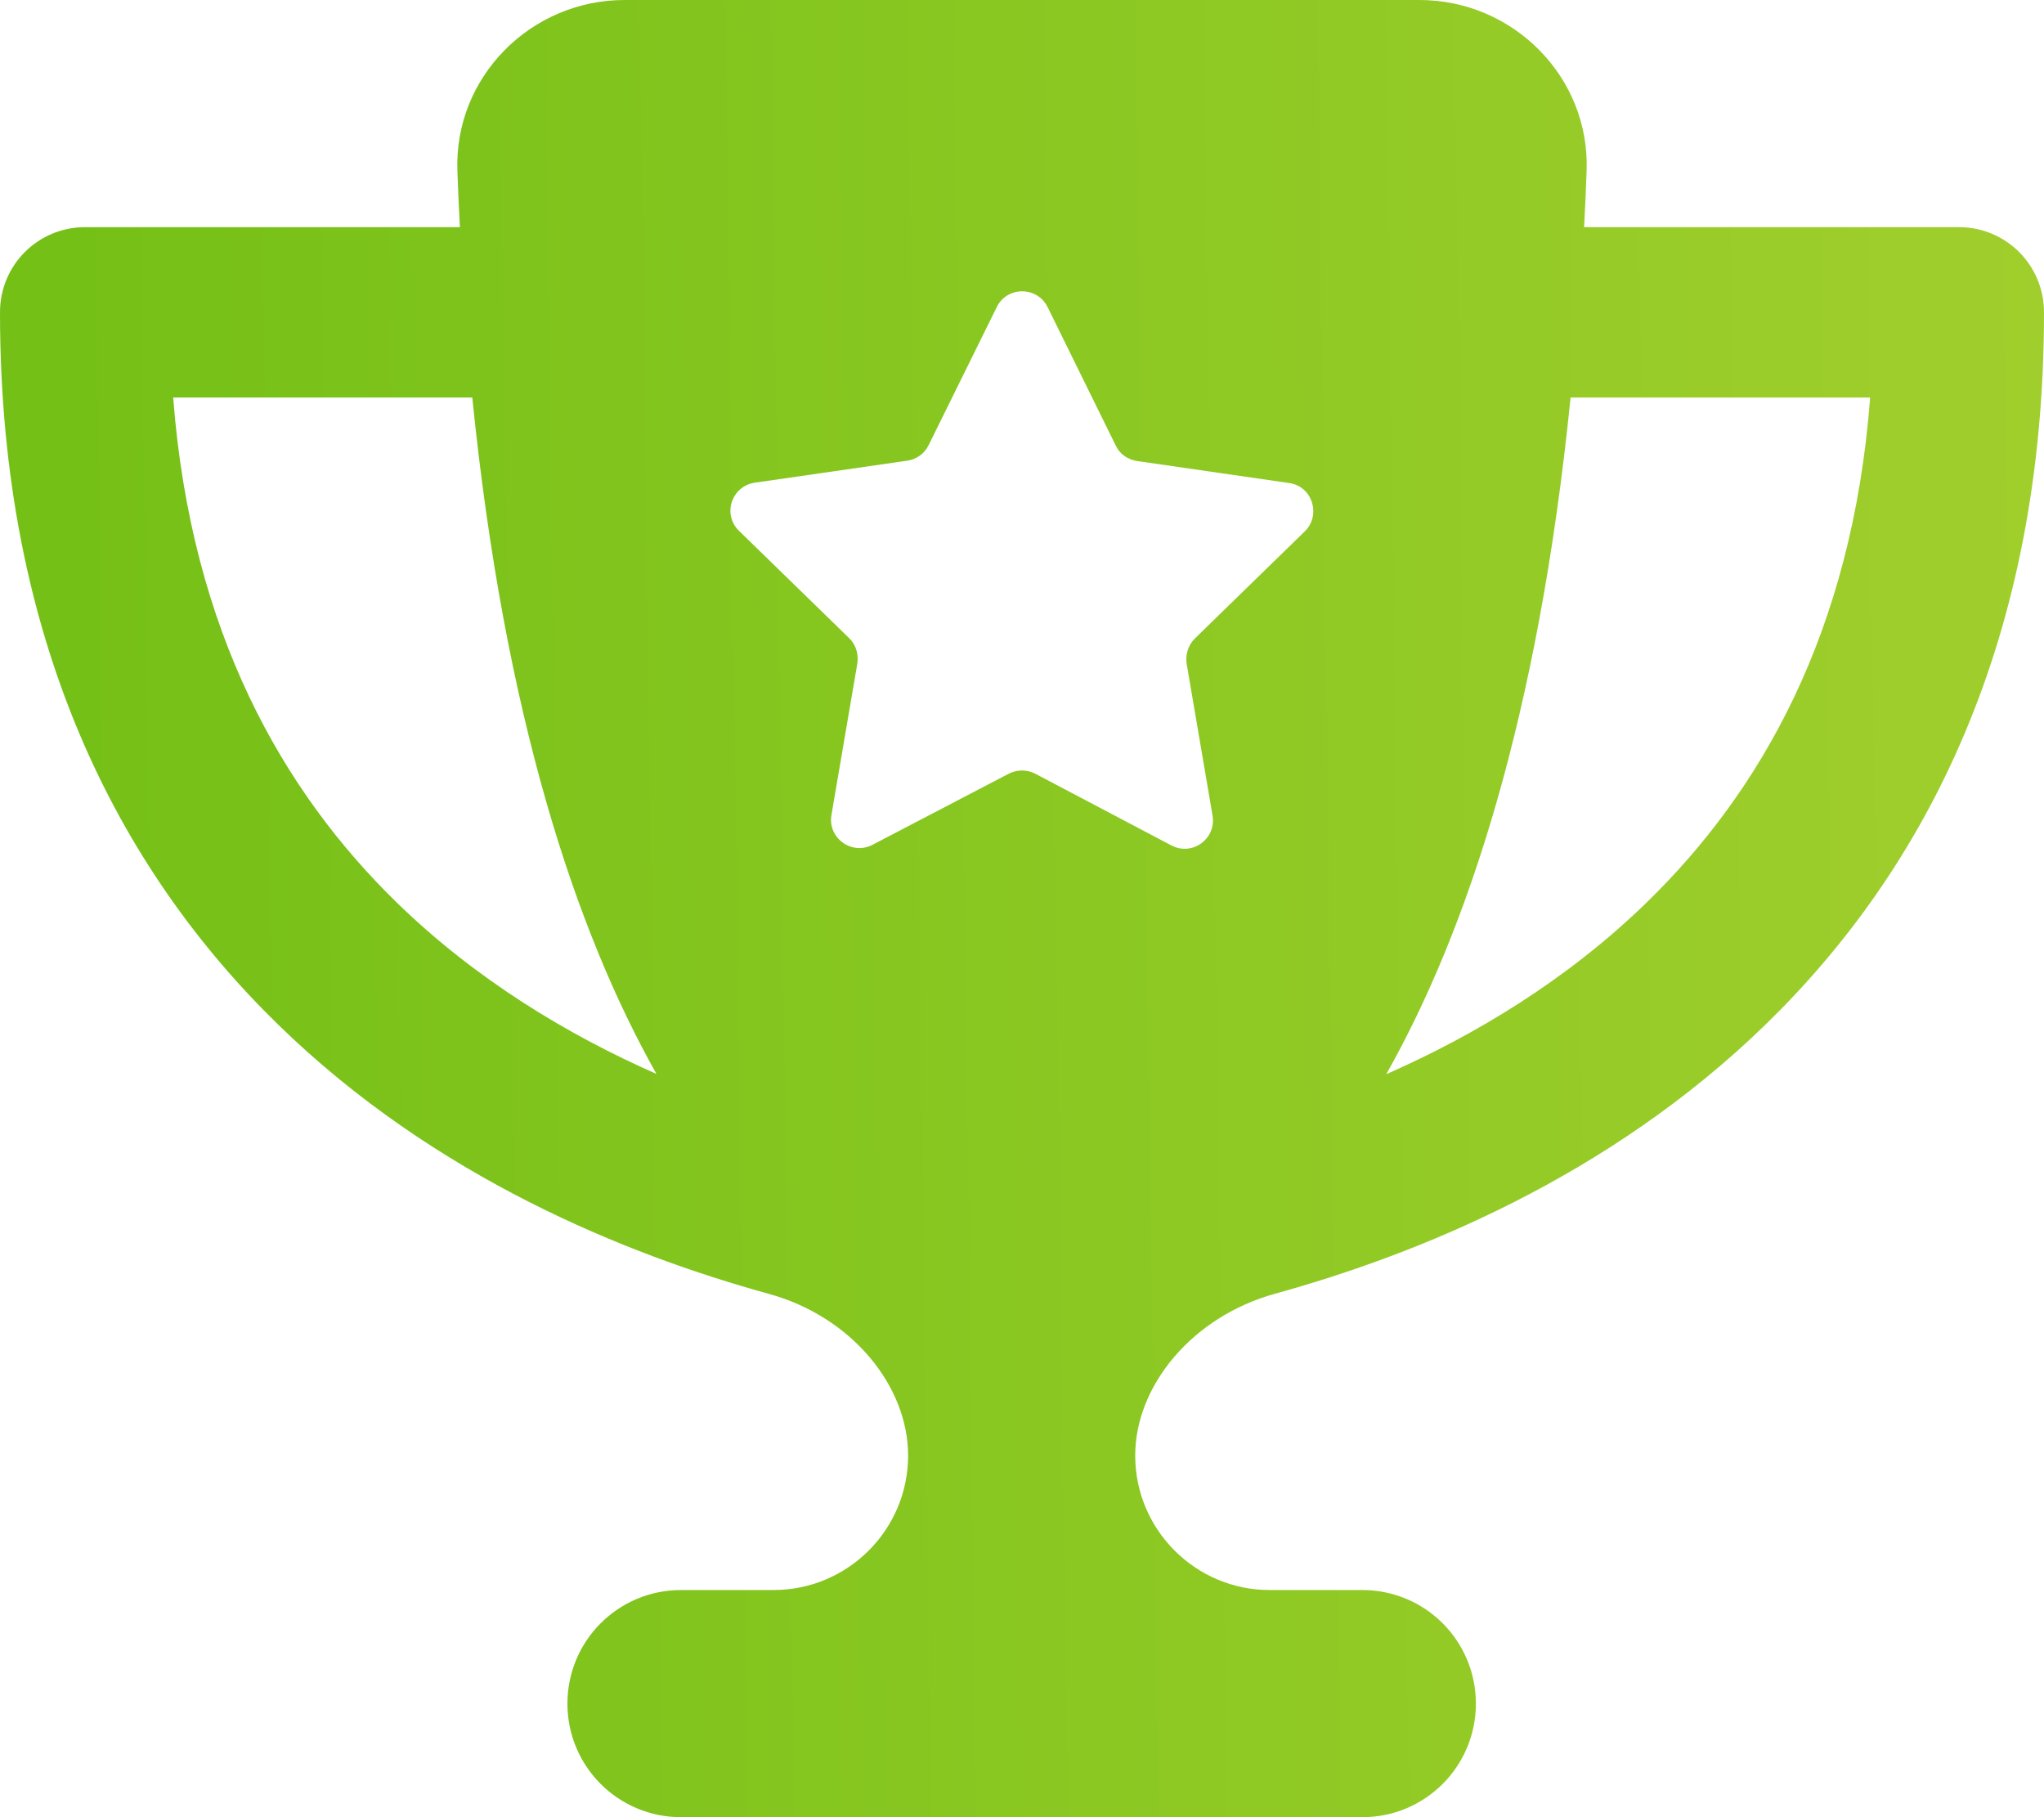
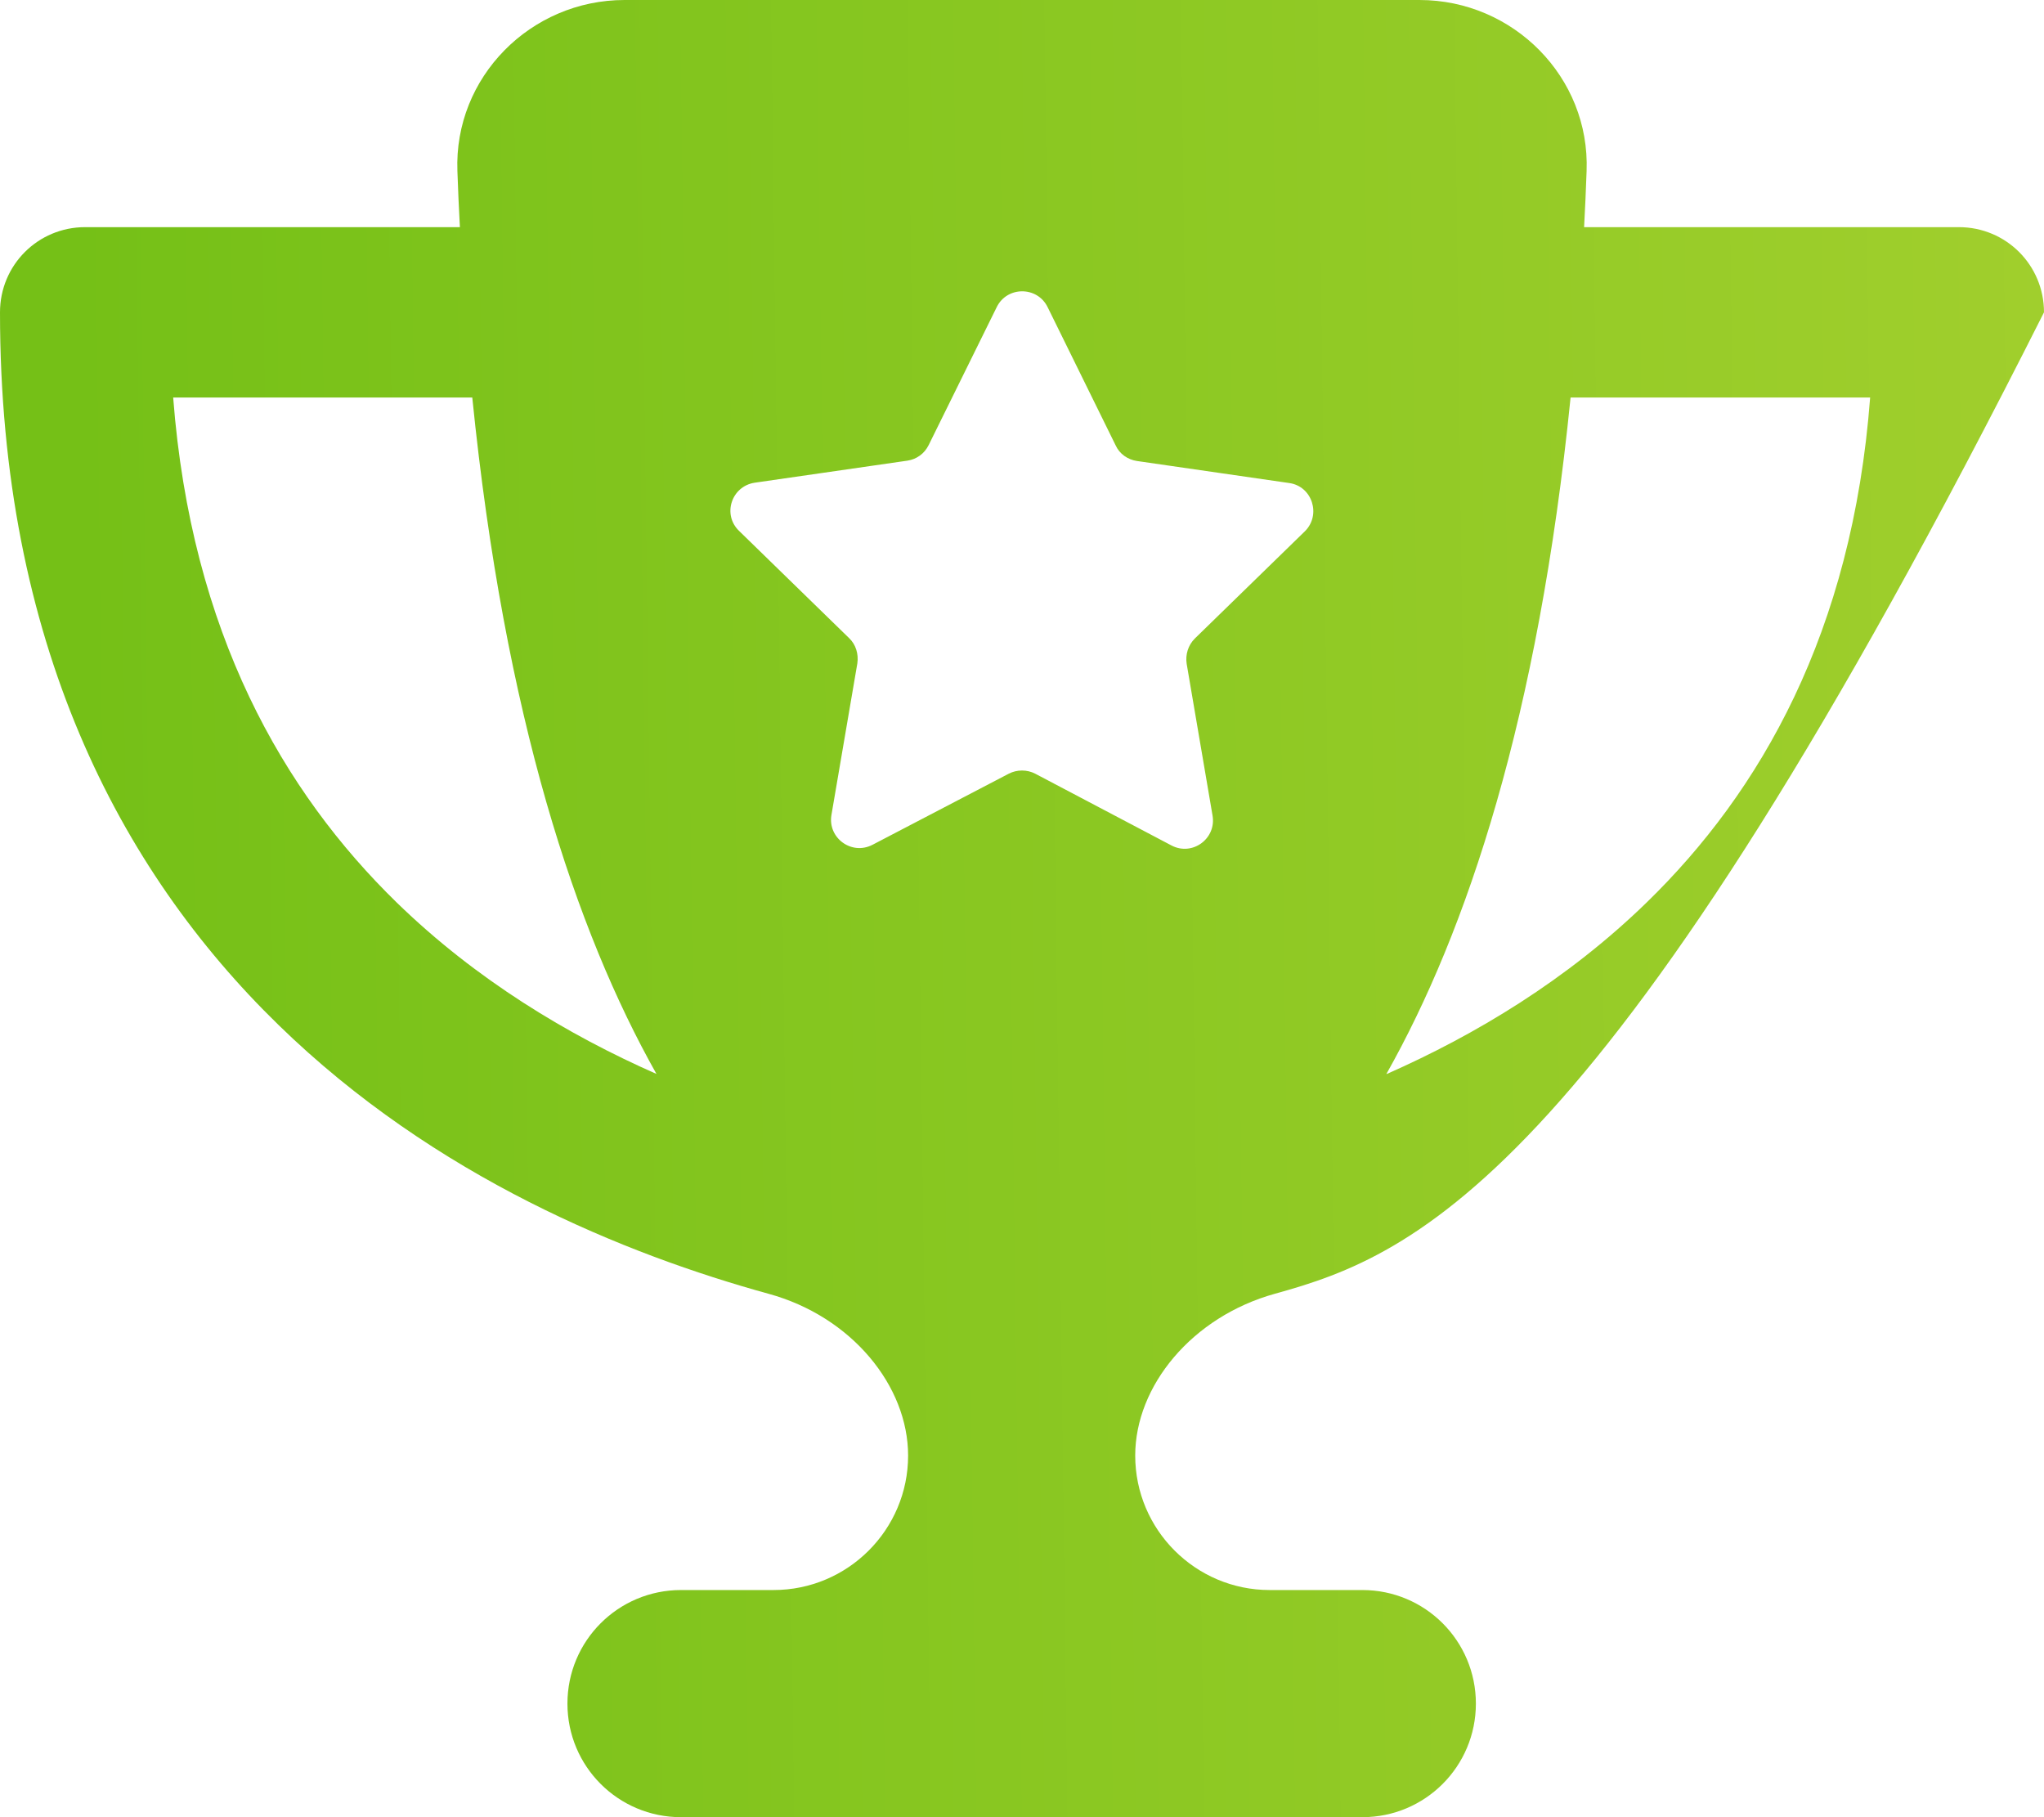
<svg xmlns="http://www.w3.org/2000/svg" width="18" height="16" viewBox="0 0 18 16" fill="none">
  <g id="trophy-star-solid 1">
-     <path id="Vector" d="M5.5 0H12.5C13.328 0 14.003 0.681 13.972 1.506C13.966 1.672 13.959 1.837 13.95 2H17.25C17.666 2 18 2.334 18 2.75C18 5.644 16.953 7.656 15.547 9.022C14.162 10.369 12.475 11.047 11.228 11.391C10.497 11.594 9.997 12.203 9.997 12.816C9.997 13.469 10.528 14 11.181 14H11.997C12.55 14 12.997 14.447 12.997 15C12.997 15.553 12.55 16 11.997 16H5.997C5.444 16 4.997 15.553 4.997 15C4.997 14.447 5.444 14 5.997 14H6.812C7.466 14 7.997 13.469 7.997 12.816C7.997 12.203 7.5 11.591 6.766 11.391C5.519 11.047 3.831 10.369 2.45 9.022C1.047 7.656 0 5.644 0 2.75C0 2.334 0.334 2 0.75 2H4.05C4.041 1.837 4.034 1.675 4.028 1.506C3.997 0.681 4.672 0 5.5 0ZM4.162 3.5H1.525C1.684 5.572 2.497 6.975 3.494 7.947C4.194 8.628 5.003 9.113 5.781 9.456C5.072 8.197 4.444 6.316 4.159 3.5H4.162ZM12.213 9.456C12.991 9.113 13.8 8.628 14.5 7.947C15.5 6.975 16.312 5.572 16.469 3.5H13.831C13.547 6.316 12.919 8.197 12.209 9.456H12.213ZM9.225 2.703C9.134 2.519 8.869 2.519 8.778 2.703L8.178 3.919C8.141 3.994 8.072 4.044 7.991 4.056L6.647 4.25C6.441 4.281 6.359 4.531 6.509 4.675L7.478 5.619C7.537 5.675 7.562 5.759 7.55 5.841L7.322 7.175C7.287 7.378 7.5 7.534 7.684 7.438L8.884 6.812C8.956 6.775 9.044 6.775 9.116 6.812L10.316 7.444C10.5 7.541 10.713 7.384 10.678 7.181L10.45 5.844C10.438 5.763 10.463 5.681 10.522 5.622L11.491 4.678C11.637 4.534 11.556 4.281 11.353 4.253L10.012 4.059C9.931 4.047 9.859 3.997 9.825 3.922L9.225 2.703Z" fill="url(#paint0_linear_9772_38982)" />
+     <path id="Vector" d="M5.5 0H12.5C13.328 0 14.003 0.681 13.972 1.506C13.966 1.672 13.959 1.837 13.95 2H17.25C17.666 2 18 2.334 18 2.75C14.162 10.369 12.475 11.047 11.228 11.391C10.497 11.594 9.997 12.203 9.997 12.816C9.997 13.469 10.528 14 11.181 14H11.997C12.55 14 12.997 14.447 12.997 15C12.997 15.553 12.55 16 11.997 16H5.997C5.444 16 4.997 15.553 4.997 15C4.997 14.447 5.444 14 5.997 14H6.812C7.466 14 7.997 13.469 7.997 12.816C7.997 12.203 7.5 11.591 6.766 11.391C5.519 11.047 3.831 10.369 2.45 9.022C1.047 7.656 0 5.644 0 2.75C0 2.334 0.334 2 0.75 2H4.05C4.041 1.837 4.034 1.675 4.028 1.506C3.997 0.681 4.672 0 5.5 0ZM4.162 3.5H1.525C1.684 5.572 2.497 6.975 3.494 7.947C4.194 8.628 5.003 9.113 5.781 9.456C5.072 8.197 4.444 6.316 4.159 3.5H4.162ZM12.213 9.456C12.991 9.113 13.8 8.628 14.5 7.947C15.5 6.975 16.312 5.572 16.469 3.5H13.831C13.547 6.316 12.919 8.197 12.209 9.456H12.213ZM9.225 2.703C9.134 2.519 8.869 2.519 8.778 2.703L8.178 3.919C8.141 3.994 8.072 4.044 7.991 4.056L6.647 4.25C6.441 4.281 6.359 4.531 6.509 4.675L7.478 5.619C7.537 5.675 7.562 5.759 7.55 5.841L7.322 7.175C7.287 7.378 7.5 7.534 7.684 7.438L8.884 6.812C8.956 6.775 9.044 6.775 9.116 6.812L10.316 7.444C10.5 7.541 10.713 7.384 10.678 7.181L10.45 5.844C10.438 5.763 10.463 5.681 10.522 5.622L11.491 4.678C11.637 4.534 11.556 4.281 11.353 4.253L10.012 4.059C9.931 4.047 9.859 3.997 9.825 3.922L9.225 2.703Z" fill="url(#paint0_linear_9772_38982)" />
  </g>
  <defs>
    <linearGradient id="paint0_linear_9772_38982" x1="0.818" y1="16" x2="30.456" y2="15.622" gradientUnits="userSpaceOnUse">
      <stop stop-color="#75C017" />
      <stop offset="0" stop-color="#75C017" />
      <stop offset="0.188" stop-color="#83C51E" />
      <stop offset="1" stop-color="#BFD93C" />
      <stop offset="1" stop-color="#BFD93C" />
    </linearGradient>
  </defs>
</svg>